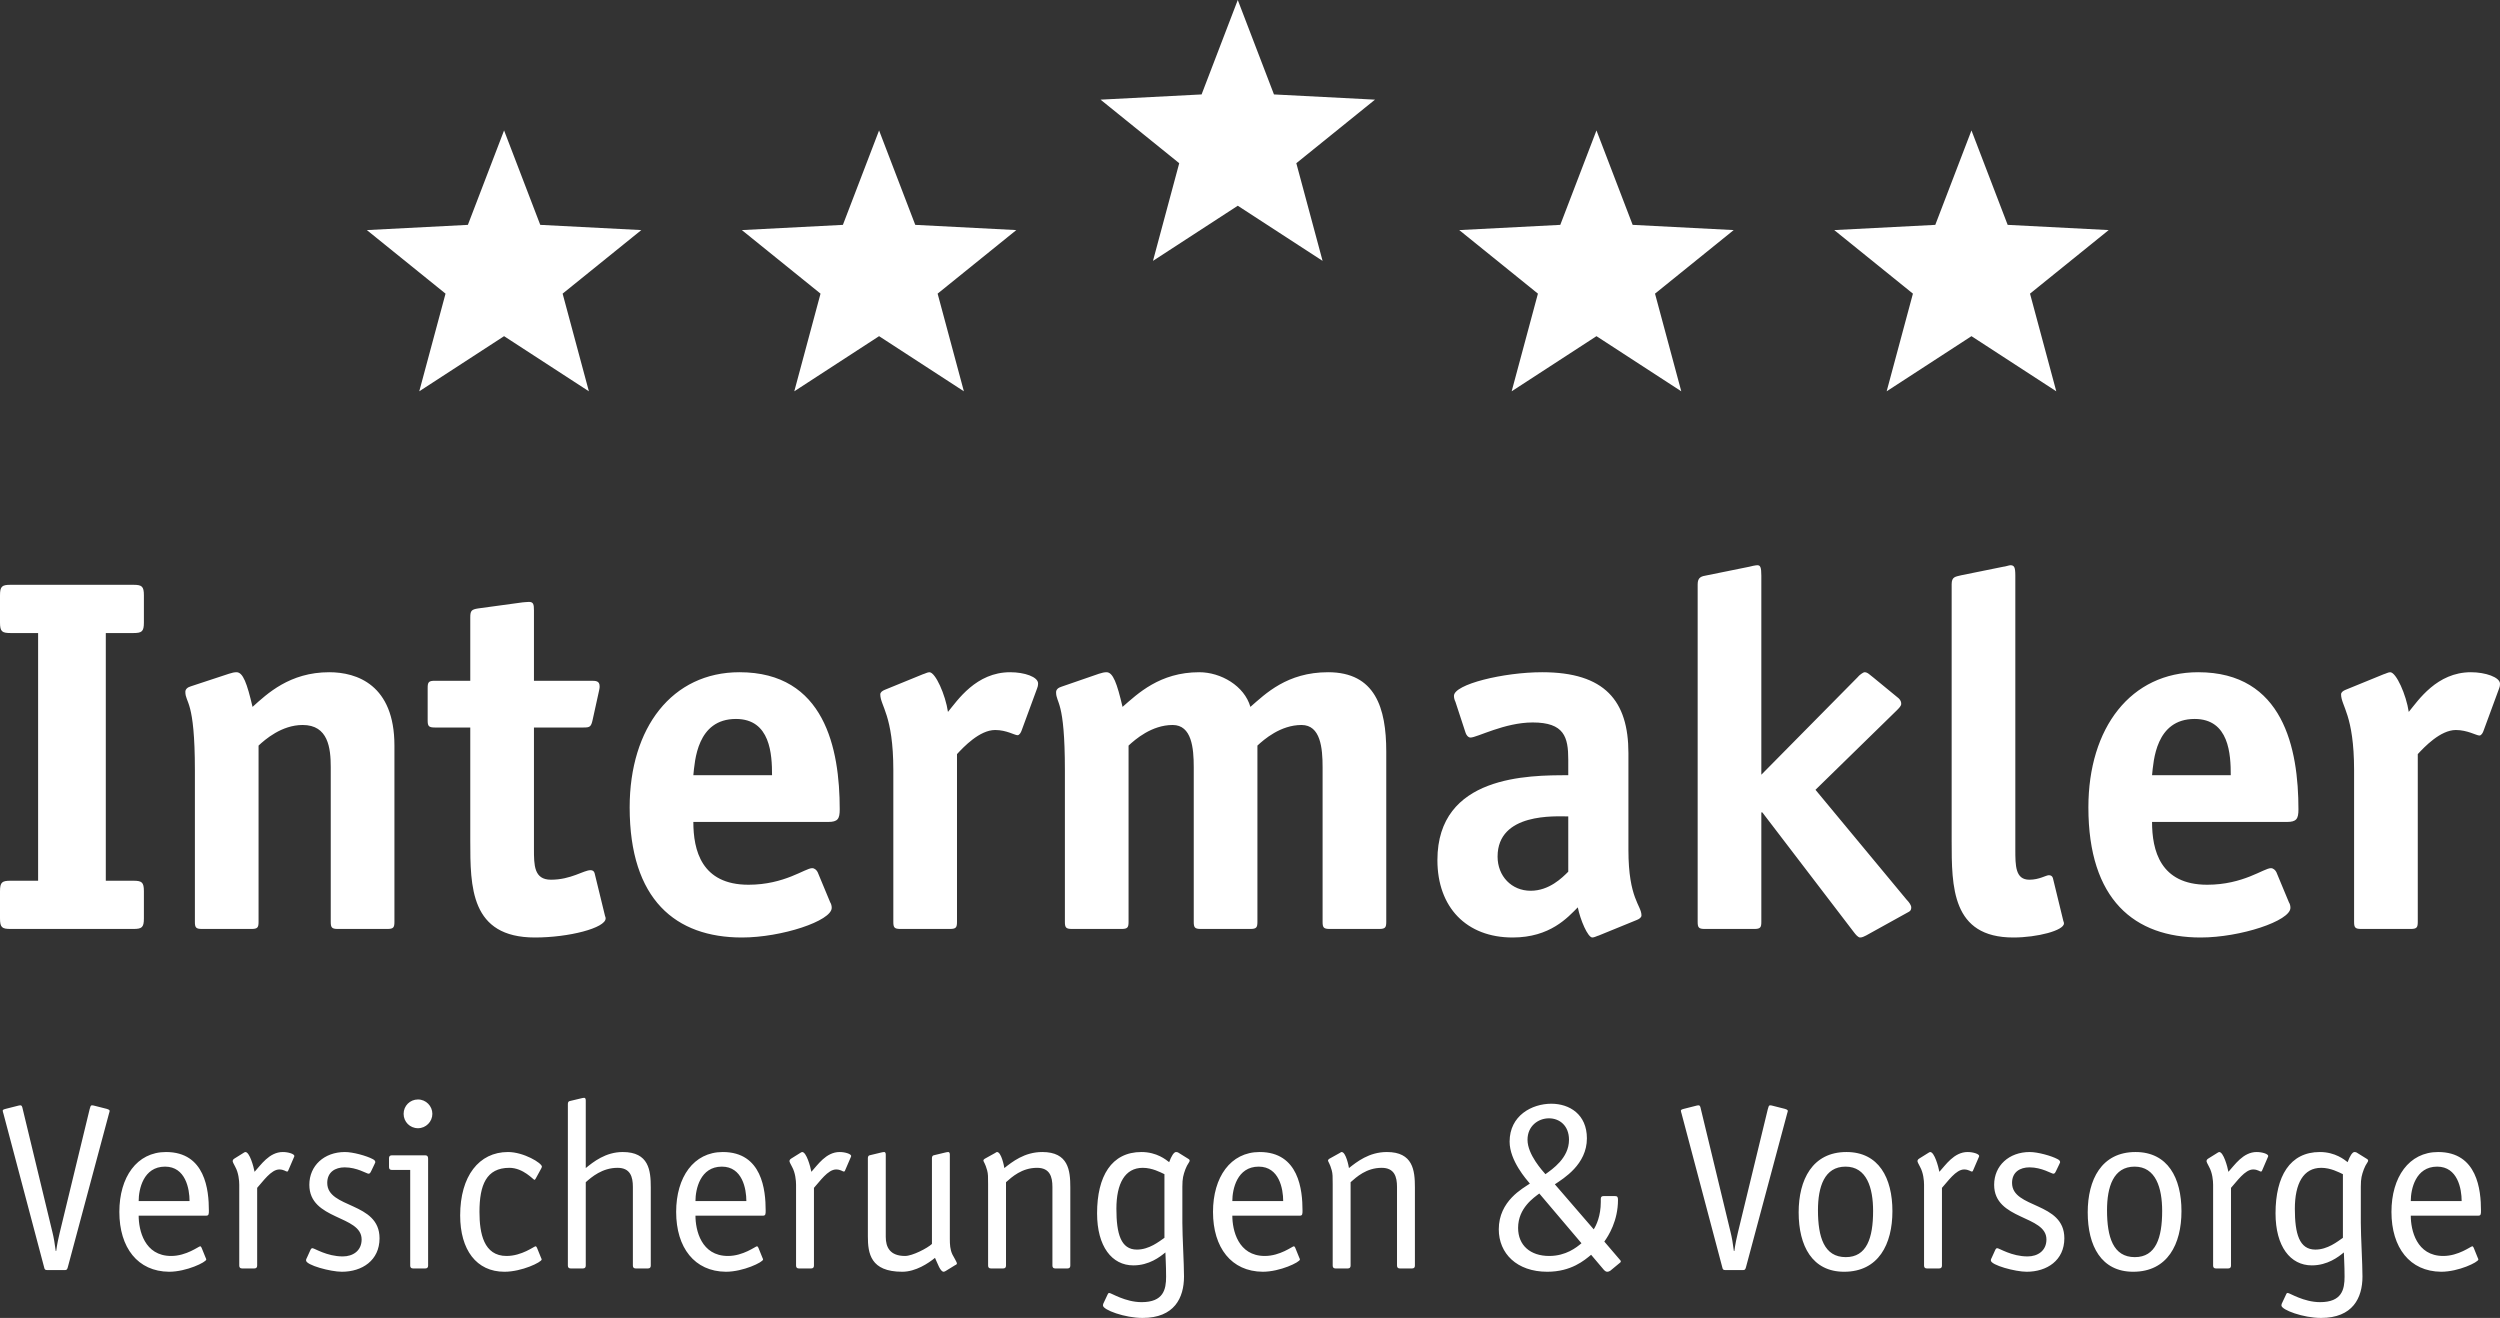
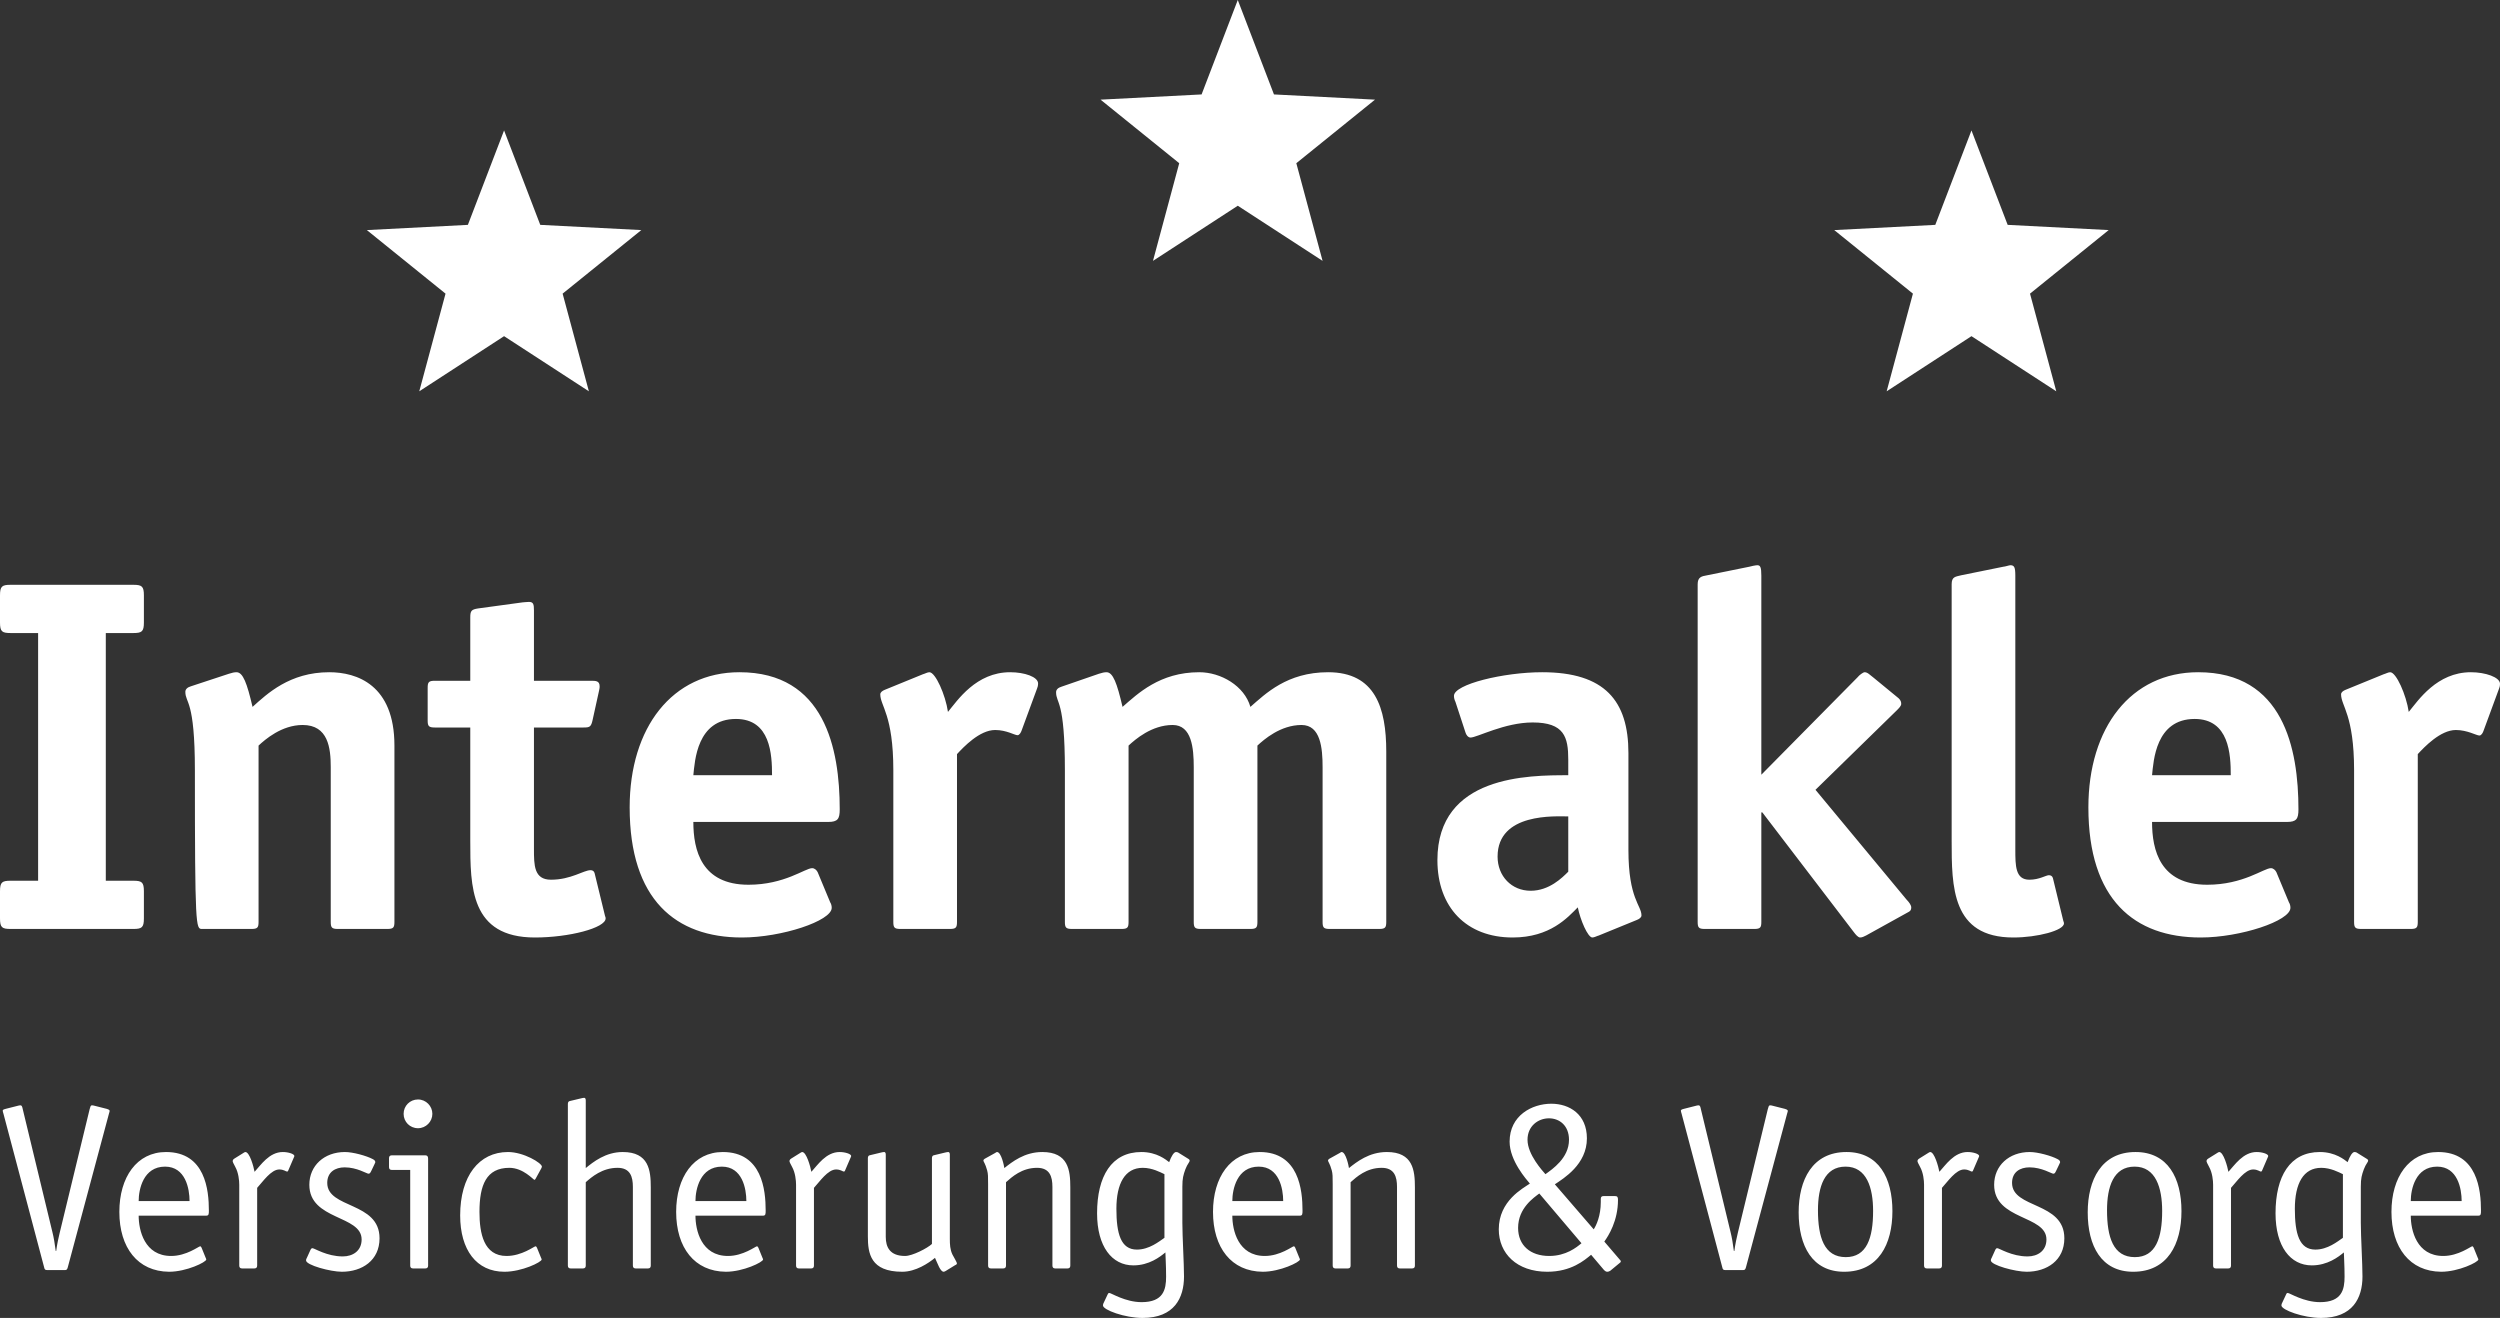
<svg xmlns="http://www.w3.org/2000/svg" width="184px" height="97px" viewBox="0 0 184 97" version="1.1">
  <rect x="0" y="0" width="184" height="97" fill="#333333" stroke="none" />
  <title>im-logo-negative</title>
  <desc>Created with Sketch.</desc>
  <g id="Page-1" stroke="none" stroke-width="1" fill="none" fill-rule="evenodd">
    <g id="01_HOME-A" transform="translate(-96, -3228)" fill="#FFFFFF">
      <g id="Group-9" transform="translate(0, 3048)">
        <g id="im-logo-negative" transform="translate(96, 180)">
-           <path d="M10.591,65.598 C10.591,64.933 10.443,64.822 9.816,64.822 L7.787,64.822 L7.787,46.592 L9.816,46.592 C10.443,46.592 10.591,46.481 10.591,45.815 L10.591,43.819 C10.591,43.153 10.443,43.042 9.816,43.042 L0.775,43.042 C0.148,43.042 0,43.153 0,43.819 L0,45.815 C0,46.481 0.148,46.592 0.775,46.592 L2.805,46.592 L2.805,64.822 L0.775,64.822 C0.148,64.822 0,64.933 0,65.598 L0,67.594 C0,68.26 0.148,68.371 0.775,68.371 L9.816,68.371 C10.443,68.371 10.591,68.26 10.591,67.594 L10.591,65.598 Z M29.03,54.875 C29.03,50.4 26.262,49.476 24.233,49.476 C21.317,49.476 19.657,51.066 18.587,52.027 C18.181,50.289 17.886,49.476 17.406,49.476 C17.259,49.476 17.073,49.512 16.853,49.587 L14.048,50.512 C13.79,50.586 13.642,50.733 13.642,50.918 C13.642,51.769 14.344,51.473 14.344,56.687 L14.344,67.854 C14.344,68.26 14.417,68.371 14.86,68.371 L18.513,68.371 C18.956,68.371 19.03,68.26 19.03,67.854 L19.03,54.875 C19.509,54.431 20.727,53.359 22.277,53.359 C24.159,53.359 24.343,55.059 24.343,56.465 L24.343,67.854 C24.343,68.26 24.417,68.371 24.86,68.371 L28.513,68.371 C28.956,68.371 29.03,68.26 29.03,67.854 L29.03,54.875 Z M43.763,64.267 C43.726,64.119 43.616,64.045 43.468,64.045 C42.952,64.045 42.029,64.747 40.553,64.747 C39.299,64.747 39.299,63.676 39.299,62.492 L39.299,53.544 L42.952,53.544 C43.395,53.544 43.505,53.507 43.616,52.989 L44.096,50.808 C44.133,50.659 44.133,50.586 44.133,50.512 C44.133,50.105 43.837,50.105 43.505,50.105 L39.299,50.105 L39.299,44.929 C39.299,44.484 39.262,44.3 38.93,44.3 C38.708,44.3 38.561,44.336 38.45,44.336 L35.203,44.779 C34.686,44.854 34.612,44.965 34.612,45.447 L34.612,50.105 L31.993,50.105 C31.549,50.105 31.476,50.216 31.476,50.623 L31.476,53.026 C31.476,53.433 31.549,53.544 31.993,53.544 L34.612,53.544 L34.612,61.863 C34.612,65.266 34.612,69 39.372,69 C41.882,69 44.575,68.298 44.575,67.594 C44.575,67.484 44.538,67.484 44.502,67.299 L43.763,64.267 Z M60.18,64.192 C60.107,64.045 59.959,63.897 59.774,63.897 C59.259,63.897 57.745,65.117 55.088,65.117 C51.62,65.117 51.03,62.566 51.03,60.495 L60.955,60.495 C61.657,60.495 61.804,60.274 61.804,59.571 C61.804,55.096 60.697,49.476 54.424,49.476 C49.48,49.476 46.343,53.544 46.343,59.423 C46.343,66.227 49.737,69 54.609,69 C57.524,69 61.214,67.78 61.214,66.818 C61.214,66.67 61.177,66.522 61.103,66.411 L60.18,64.192 Z M51.03,57.056 C51.14,56.021 51.287,52.915 54.166,52.915 C56.712,52.915 56.822,55.54 56.822,57.056 L51.03,57.056 Z M70.435,55.503 C70.914,54.986 72.095,53.729 73.24,53.729 C74.088,53.729 74.669,54.111 74.891,54.111 C75.037,54.111 75.148,53.889 75.186,53.778 L76.329,50.672 C76.366,50.599 76.403,50.451 76.403,50.303 C76.403,49.822 75.417,49.476 74.347,49.476 C71.837,49.476 70.472,51.547 69.77,52.397 C69.587,51.14 68.848,49.476 68.405,49.476 C68.258,49.476 68.073,49.587 67.926,49.624 L65.121,50.77 C64.937,50.844 64.789,50.955 64.789,51.103 C64.789,51.954 65.749,52.619 65.749,56.687 L65.749,67.854 C65.749,68.26 65.822,68.371 66.266,68.371 L69.918,68.371 C70.361,68.371 70.435,68.26 70.435,67.854 L70.435,55.503 Z M102.029,55.318 C102.029,52.101 101.218,49.476 97.748,49.476 C94.723,49.476 93.136,51.066 92.029,52.027 C91.586,50.475 89.853,49.476 88.266,49.476 C85.35,49.476 83.727,51.066 82.619,52.027 C82.213,50.289 81.918,49.476 81.439,49.476 C81.291,49.476 81.107,49.512 80.885,49.587 L78.133,50.538 C77.875,50.612 77.728,50.759 77.728,50.944 C77.728,51.795 78.376,51.473 78.376,56.687 L78.376,67.854 C78.376,68.26 78.45,68.371 78.893,68.371 L82.546,68.371 C82.988,68.371 83.062,68.26 83.062,67.854 L83.062,54.875 C83.542,54.431 84.76,53.359 86.309,53.359 C87.712,53.359 87.86,55.059 87.86,56.465 L87.86,67.854 C87.86,68.26 87.934,68.371 88.377,68.371 L92.029,68.371 C92.472,68.371 92.546,68.26 92.546,67.854 L92.546,54.875 C93.025,54.431 94.244,53.359 95.794,53.359 C97.196,53.359 97.343,55.059 97.343,56.465 L97.343,67.854 C97.343,68.26 97.416,68.371 97.86,68.371 L101.512,68.371 C101.955,68.371 102.029,68.26 102.029,67.854 L102.029,55.318 Z M120.48,67.705 C120.665,67.631 120.812,67.52 120.812,67.373 C120.812,66.634 119.852,66.153 119.852,62.566 L119.852,55.43 C119.852,51.583 118.118,49.476 113.506,49.476 C110.665,49.476 107.011,50.363 107.011,51.214 C107.011,51.362 107.048,51.509 107.121,51.658 L107.86,53.913 C107.897,54.061 108.044,54.284 108.229,54.284 C108.707,54.284 110.737,53.173 112.803,53.173 C115.13,53.173 115.424,54.246 115.424,55.91 L115.424,57.056 C112.509,57.056 105.793,57.056 105.793,63.305 C105.793,66.781 107.933,69 111.329,69 C114.096,69 115.388,67.52 116.126,66.781 C116.309,67.705 116.864,69 117.196,69 C117.344,69 117.528,68.889 117.676,68.851 L120.48,67.705 Z M115.424,64.156 C114.981,64.599 114.022,65.56 112.657,65.56 C111.255,65.56 110.222,64.489 110.222,63.046 C110.222,59.793 114.501,60.088 115.424,60.088 L115.424,64.156 Z M133.619,58.129 L139.598,52.287 C139.782,52.101 139.929,51.954 139.929,51.806 C139.929,51.658 139.892,51.547 139.746,51.399 L137.901,49.883 C137.606,49.661 137.458,49.476 137.235,49.476 C137.125,49.476 136.83,49.698 136.719,49.846 L129.634,57.019 L129.634,42.377 C129.634,41.748 129.561,41.6 129.339,41.6 C129.229,41.6 128.86,41.675 128.749,41.711 L125.649,42.34 C125.207,42.413 124.948,42.488 124.948,43.006 L124.948,67.854 C124.948,68.26 125.022,68.371 125.464,68.371 L129.118,68.371 C129.561,68.371 129.634,68.26 129.634,67.854 L129.634,59.793 L129.708,59.793 L136.461,68.63 C136.572,68.777 136.756,69 136.904,69 C137.052,69 137.2,68.926 137.346,68.851 L140.483,67.113 C140.631,67.04 140.668,66.929 140.668,66.781 C140.668,66.634 140.52,66.411 140.336,66.227 L133.619,58.129 Z M151.096,64.636 C151.059,64.489 150.949,64.415 150.801,64.415 C150.579,64.415 150.099,64.747 149.362,64.747 C148.328,64.747 148.328,63.712 148.328,62.529 L148.328,42.377 C148.328,41.748 148.254,41.6 147.959,41.6 C147.885,41.6 147.553,41.711 147.443,41.711 L144.343,42.34 C143.9,42.45 143.642,42.45 143.642,43.006 L143.642,61.863 C143.642,65.266 143.642,69 148.18,69 C149.952,69 151.907,68.482 151.907,67.964 C151.907,67.854 151.87,67.854 151.834,67.669 L151.096,64.636 Z M167.542,64.192 C167.468,64.045 167.32,63.897 167.137,63.897 C166.619,63.897 165.107,65.117 162.45,65.117 C158.98,65.117 158.391,62.566 158.391,60.495 L168.317,60.495 C169.018,60.495 169.166,60.274 169.166,59.571 C169.166,55.096 168.059,49.476 161.786,49.476 C156.84,49.476 153.705,53.544 153.705,59.423 C153.705,66.227 157.099,69 161.97,69 C164.884,69 168.575,67.78 168.575,66.818 C168.575,66.67 168.539,66.522 168.465,66.411 L167.542,64.192 Z M158.391,57.056 C158.501,56.021 158.648,52.915 161.527,52.915 C164.073,52.915 164.184,55.54 164.184,57.056 L158.391,57.056 Z M177.948,55.503 C178.428,54.986 179.609,53.729 180.752,53.729 C181.601,53.729 182.265,54.135 182.486,54.135 C182.634,54.135 182.746,53.913 182.782,53.802 L183.925,50.696 C183.963,50.623 184,50.475 184,50.326 C184,49.846 182.929,49.476 181.859,49.476 C179.35,49.476 177.984,51.547 177.284,52.397 C177.1,51.14 176.361,49.476 175.918,49.476 C175.771,49.476 175.586,49.587 175.439,49.624 L172.635,50.77 C172.449,50.844 172.303,50.955 172.303,51.103 C172.303,51.954 173.261,52.619 173.261,56.687 L173.261,67.854 C173.261,68.26 173.336,68.371 173.778,68.371 L177.431,68.371 C177.874,68.371 177.948,68.26 177.948,67.854 L177.948,55.503 L177.948,55.503 Z" id="Fill-1" />
+           <path d="M10.591,65.598 C10.591,64.933 10.443,64.822 9.816,64.822 L7.787,64.822 L7.787,46.592 L9.816,46.592 C10.443,46.592 10.591,46.481 10.591,45.815 L10.591,43.819 C10.591,43.153 10.443,43.042 9.816,43.042 L0.775,43.042 C0.148,43.042 0,43.153 0,43.819 L0,45.815 C0,46.481 0.148,46.592 0.775,46.592 L2.805,46.592 L2.805,64.822 L0.775,64.822 C0.148,64.822 0,64.933 0,65.598 L0,67.594 C0,68.26 0.148,68.371 0.775,68.371 L9.816,68.371 C10.443,68.371 10.591,68.26 10.591,67.594 L10.591,65.598 Z M29.03,54.875 C29.03,50.4 26.262,49.476 24.233,49.476 C21.317,49.476 19.657,51.066 18.587,52.027 C18.181,50.289 17.886,49.476 17.406,49.476 C17.259,49.476 17.073,49.512 16.853,49.587 L14.048,50.512 C13.79,50.586 13.642,50.733 13.642,50.918 C13.642,51.769 14.344,51.473 14.344,56.687 C14.344,68.26 14.417,68.371 14.86,68.371 L18.513,68.371 C18.956,68.371 19.03,68.26 19.03,67.854 L19.03,54.875 C19.509,54.431 20.727,53.359 22.277,53.359 C24.159,53.359 24.343,55.059 24.343,56.465 L24.343,67.854 C24.343,68.26 24.417,68.371 24.86,68.371 L28.513,68.371 C28.956,68.371 29.03,68.26 29.03,67.854 L29.03,54.875 Z M43.763,64.267 C43.726,64.119 43.616,64.045 43.468,64.045 C42.952,64.045 42.029,64.747 40.553,64.747 C39.299,64.747 39.299,63.676 39.299,62.492 L39.299,53.544 L42.952,53.544 C43.395,53.544 43.505,53.507 43.616,52.989 L44.096,50.808 C44.133,50.659 44.133,50.586 44.133,50.512 C44.133,50.105 43.837,50.105 43.505,50.105 L39.299,50.105 L39.299,44.929 C39.299,44.484 39.262,44.3 38.93,44.3 C38.708,44.3 38.561,44.336 38.45,44.336 L35.203,44.779 C34.686,44.854 34.612,44.965 34.612,45.447 L34.612,50.105 L31.993,50.105 C31.549,50.105 31.476,50.216 31.476,50.623 L31.476,53.026 C31.476,53.433 31.549,53.544 31.993,53.544 L34.612,53.544 L34.612,61.863 C34.612,65.266 34.612,69 39.372,69 C41.882,69 44.575,68.298 44.575,67.594 C44.575,67.484 44.538,67.484 44.502,67.299 L43.763,64.267 Z M60.18,64.192 C60.107,64.045 59.959,63.897 59.774,63.897 C59.259,63.897 57.745,65.117 55.088,65.117 C51.62,65.117 51.03,62.566 51.03,60.495 L60.955,60.495 C61.657,60.495 61.804,60.274 61.804,59.571 C61.804,55.096 60.697,49.476 54.424,49.476 C49.48,49.476 46.343,53.544 46.343,59.423 C46.343,66.227 49.737,69 54.609,69 C57.524,69 61.214,67.78 61.214,66.818 C61.214,66.67 61.177,66.522 61.103,66.411 L60.18,64.192 Z M51.03,57.056 C51.14,56.021 51.287,52.915 54.166,52.915 C56.712,52.915 56.822,55.54 56.822,57.056 L51.03,57.056 Z M70.435,55.503 C70.914,54.986 72.095,53.729 73.24,53.729 C74.088,53.729 74.669,54.111 74.891,54.111 C75.037,54.111 75.148,53.889 75.186,53.778 L76.329,50.672 C76.366,50.599 76.403,50.451 76.403,50.303 C76.403,49.822 75.417,49.476 74.347,49.476 C71.837,49.476 70.472,51.547 69.77,52.397 C69.587,51.14 68.848,49.476 68.405,49.476 C68.258,49.476 68.073,49.587 67.926,49.624 L65.121,50.77 C64.937,50.844 64.789,50.955 64.789,51.103 C64.789,51.954 65.749,52.619 65.749,56.687 L65.749,67.854 C65.749,68.26 65.822,68.371 66.266,68.371 L69.918,68.371 C70.361,68.371 70.435,68.26 70.435,67.854 L70.435,55.503 Z M102.029,55.318 C102.029,52.101 101.218,49.476 97.748,49.476 C94.723,49.476 93.136,51.066 92.029,52.027 C91.586,50.475 89.853,49.476 88.266,49.476 C85.35,49.476 83.727,51.066 82.619,52.027 C82.213,50.289 81.918,49.476 81.439,49.476 C81.291,49.476 81.107,49.512 80.885,49.587 L78.133,50.538 C77.875,50.612 77.728,50.759 77.728,50.944 C77.728,51.795 78.376,51.473 78.376,56.687 L78.376,67.854 C78.376,68.26 78.45,68.371 78.893,68.371 L82.546,68.371 C82.988,68.371 83.062,68.26 83.062,67.854 L83.062,54.875 C83.542,54.431 84.76,53.359 86.309,53.359 C87.712,53.359 87.86,55.059 87.86,56.465 L87.86,67.854 C87.86,68.26 87.934,68.371 88.377,68.371 L92.029,68.371 C92.472,68.371 92.546,68.26 92.546,67.854 L92.546,54.875 C93.025,54.431 94.244,53.359 95.794,53.359 C97.196,53.359 97.343,55.059 97.343,56.465 L97.343,67.854 C97.343,68.26 97.416,68.371 97.86,68.371 L101.512,68.371 C101.955,68.371 102.029,68.26 102.029,67.854 L102.029,55.318 Z M120.48,67.705 C120.665,67.631 120.812,67.52 120.812,67.373 C120.812,66.634 119.852,66.153 119.852,62.566 L119.852,55.43 C119.852,51.583 118.118,49.476 113.506,49.476 C110.665,49.476 107.011,50.363 107.011,51.214 C107.011,51.362 107.048,51.509 107.121,51.658 L107.86,53.913 C107.897,54.061 108.044,54.284 108.229,54.284 C108.707,54.284 110.737,53.173 112.803,53.173 C115.13,53.173 115.424,54.246 115.424,55.91 L115.424,57.056 C112.509,57.056 105.793,57.056 105.793,63.305 C105.793,66.781 107.933,69 111.329,69 C114.096,69 115.388,67.52 116.126,66.781 C116.309,67.705 116.864,69 117.196,69 C117.344,69 117.528,68.889 117.676,68.851 L120.48,67.705 Z M115.424,64.156 C114.981,64.599 114.022,65.56 112.657,65.56 C111.255,65.56 110.222,64.489 110.222,63.046 C110.222,59.793 114.501,60.088 115.424,60.088 L115.424,64.156 Z M133.619,58.129 L139.598,52.287 C139.782,52.101 139.929,51.954 139.929,51.806 C139.929,51.658 139.892,51.547 139.746,51.399 L137.901,49.883 C137.606,49.661 137.458,49.476 137.235,49.476 C137.125,49.476 136.83,49.698 136.719,49.846 L129.634,57.019 L129.634,42.377 C129.634,41.748 129.561,41.6 129.339,41.6 C129.229,41.6 128.86,41.675 128.749,41.711 L125.649,42.34 C125.207,42.413 124.948,42.488 124.948,43.006 L124.948,67.854 C124.948,68.26 125.022,68.371 125.464,68.371 L129.118,68.371 C129.561,68.371 129.634,68.26 129.634,67.854 L129.634,59.793 L129.708,59.793 L136.461,68.63 C136.572,68.777 136.756,69 136.904,69 C137.052,69 137.2,68.926 137.346,68.851 L140.483,67.113 C140.631,67.04 140.668,66.929 140.668,66.781 C140.668,66.634 140.52,66.411 140.336,66.227 L133.619,58.129 Z M151.096,64.636 C151.059,64.489 150.949,64.415 150.801,64.415 C150.579,64.415 150.099,64.747 149.362,64.747 C148.328,64.747 148.328,63.712 148.328,62.529 L148.328,42.377 C148.328,41.748 148.254,41.6 147.959,41.6 C147.885,41.6 147.553,41.711 147.443,41.711 L144.343,42.34 C143.9,42.45 143.642,42.45 143.642,43.006 L143.642,61.863 C143.642,65.266 143.642,69 148.18,69 C149.952,69 151.907,68.482 151.907,67.964 C151.907,67.854 151.87,67.854 151.834,67.669 L151.096,64.636 Z M167.542,64.192 C167.468,64.045 167.32,63.897 167.137,63.897 C166.619,63.897 165.107,65.117 162.45,65.117 C158.98,65.117 158.391,62.566 158.391,60.495 L168.317,60.495 C169.018,60.495 169.166,60.274 169.166,59.571 C169.166,55.096 168.059,49.476 161.786,49.476 C156.84,49.476 153.705,53.544 153.705,59.423 C153.705,66.227 157.099,69 161.97,69 C164.884,69 168.575,67.78 168.575,66.818 C168.575,66.67 168.539,66.522 168.465,66.411 L167.542,64.192 Z M158.391,57.056 C158.501,56.021 158.648,52.915 161.527,52.915 C164.073,52.915 164.184,55.54 164.184,57.056 L158.391,57.056 Z M177.948,55.503 C178.428,54.986 179.609,53.729 180.752,53.729 C181.601,53.729 182.265,54.135 182.486,54.135 C182.634,54.135 182.746,53.913 182.782,53.802 L183.925,50.696 C183.963,50.623 184,50.475 184,50.326 C184,49.846 182.929,49.476 181.859,49.476 C179.35,49.476 177.984,51.547 177.284,52.397 C177.1,51.14 176.361,49.476 175.918,49.476 C175.771,49.476 175.586,49.587 175.439,49.624 L172.635,50.77 C172.449,50.844 172.303,50.955 172.303,51.103 C172.303,51.954 173.261,52.619 173.261,56.687 L173.261,67.854 C173.261,68.26 173.336,68.371 173.778,68.371 L177.431,68.371 C177.874,68.371 177.948,68.26 177.948,67.854 L177.948,55.503 L177.948,55.503 Z" id="Fill-1" />
          <path d="M8.02,81.962 C8.037,81.893 8.071,81.806 8.071,81.771 C8.071,81.667 7.916,81.633 7.864,81.614 L6.91,81.372 C6.858,81.354 6.806,81.354 6.754,81.354 C6.667,81.354 6.65,81.46 6.598,81.633 L4.397,90.721 C4.327,90.981 4.188,91.64 4.136,92.073 L4.102,92.073 C4.05,91.623 3.945,91.016 3.858,90.686 L1.674,81.633 C1.639,81.46 1.604,81.354 1.517,81.354 C1.466,81.354 1.414,81.354 1.362,81.372 L0.408,81.614 C0.356,81.633 0.2,81.649 0.2,81.754 C0.2,81.806 0.235,81.893 0.252,81.962 L3.252,93.288 C3.286,93.444 3.32,93.479 3.512,93.479 L4.726,93.479 C4.899,93.479 4.933,93.461 4.985,93.288 L8.02,81.962 Z M10.206,88.397 C10.206,87.53 10.552,85.864 12.148,85.864 C13.656,85.864 13.951,87.495 13.951,88.397 L10.206,88.397 Z M14.836,91.831 C14.801,91.779 14.784,91.727 14.732,91.727 C14.627,91.727 13.726,92.439 12.598,92.439 C10.622,92.439 10.206,90.53 10.206,89.473 L15.182,89.473 C15.373,89.473 15.373,89.334 15.373,89.091 C15.373,87.599 15.113,84.789 12.217,84.789 C10.067,84.789 8.784,86.645 8.784,89.196 C8.784,91.831 10.137,93.582 12.443,93.601 C13.726,93.601 15.182,92.89 15.182,92.698 C15.182,92.647 15.148,92.612 15.131,92.559 L14.836,91.831 Z M18.927,87.426 C19.344,86.974 19.95,86.072 20.557,86.072 C20.886,86.072 21.043,86.229 21.129,86.229 C21.198,86.229 21.216,86.142 21.234,86.107 L21.614,85.222 C21.632,85.17 21.667,85.119 21.667,85.084 C21.667,84.928 21.216,84.789 20.817,84.789 C19.811,84.789 19.187,85.76 18.736,86.246 C18.667,85.864 18.372,84.789 18.06,84.789 C18.025,84.789 17.957,84.823 17.887,84.875 L17.245,85.275 C17.211,85.292 17.141,85.344 17.124,85.448 C17.124,85.5 17.176,85.64 17.315,85.881 C17.557,86.316 17.609,86.888 17.609,87.2 L17.609,93.149 C17.609,93.288 17.679,93.358 17.817,93.358 L18.719,93.358 C18.858,93.358 18.927,93.288 18.927,93.149 L18.927,87.426 Z M27.552,85.708 C27.57,85.64 27.622,85.586 27.622,85.535 C27.622,85.448 27.57,85.379 27.432,85.309 C26.981,85.067 25.975,84.789 25.386,84.789 C23.86,84.789 22.767,85.795 22.767,87.2 C22.767,89.82 26.616,89.42 26.616,91.224 C26.616,92.057 25.975,92.473 25.229,92.473 C24.051,92.473 23.148,91.866 22.993,91.866 C22.941,91.866 22.889,91.901 22.837,92.022 L22.594,92.559 C22.56,92.629 22.525,92.681 22.525,92.768 C22.525,93.115 24.328,93.601 25.16,93.601 C26.651,93.601 27.934,92.768 27.934,91.137 C27.934,88.432 24.085,88.969 24.085,87.061 C24.085,86.263 24.675,85.917 25.368,85.917 C26.269,85.917 26.998,86.385 27.119,86.385 C27.223,86.385 27.257,86.316 27.328,86.176 L27.552,85.708 Z M31.509,85.292 C31.509,85.136 31.475,85.032 31.284,85.032 L28.839,85.032 C28.701,85.032 28.631,85.102 28.631,85.239 L28.631,85.899 C28.631,86.038 28.701,86.107 28.839,86.107 L30.191,86.107 L30.191,93.149 C30.191,93.288 30.261,93.358 30.4,93.358 L31.301,93.358 C31.441,93.358 31.509,93.288 31.509,93.149 L31.509,85.292 Z M31.822,81.979 C31.822,81.406 31.353,80.921 30.764,80.921 C30.174,80.921 29.706,81.389 29.706,81.979 C29.706,82.569 30.174,83.037 30.764,83.037 C31.353,83.037 31.822,82.552 31.822,81.979 L31.822,81.979 Z M39.52,91.831 C39.485,91.779 39.468,91.727 39.416,91.727 C39.312,91.727 38.41,92.439 37.282,92.439 C35.602,92.439 35.289,90.773 35.289,89.196 C35.289,87.217 35.792,85.952 37.491,85.952 C38.514,85.952 39.259,86.836 39.329,86.836 C39.38,86.836 39.399,86.784 39.434,86.732 L39.832,86.004 C39.849,85.952 39.884,85.917 39.884,85.864 C39.884,85.605 38.549,84.789 37.387,84.789 C35.255,84.789 33.868,86.558 33.868,89.456 C33.868,91.988 35.064,93.601 37.127,93.601 C38.41,93.601 39.867,92.89 39.867,92.698 C39.867,92.647 39.832,92.612 39.815,92.559 L39.52,91.831 Z M41.795,93.149 C41.795,93.288 41.864,93.358 42.002,93.358 L42.904,93.358 C43.043,93.358 43.112,93.288 43.112,93.149 L43.112,87.01 C43.546,86.627 44.325,85.952 45.452,85.952 C46.389,85.952 46.58,86.61 46.58,87.356 L46.58,93.149 C46.58,93.288 46.649,93.358 46.788,93.358 L47.69,93.358 C47.828,93.358 47.897,93.288 47.897,93.149 L47.897,87.392 C47.897,86.142 47.759,84.789 45.834,84.789 C44.569,84.789 43.667,85.518 43.112,85.969 L43.112,81.025 C43.112,80.939 43.112,80.8 42.99,80.8 C42.869,80.817 42.922,80.8 42.783,80.835 L41.916,81.042 C41.846,81.06 41.795,81.129 41.795,81.251 L41.795,93.149 Z M51.186,88.397 C51.186,87.53 51.533,85.864 53.129,85.864 C54.637,85.864 54.932,87.495 54.932,88.397 L51.186,88.397 Z M55.816,91.831 C55.78,91.779 55.763,91.727 55.712,91.727 C55.608,91.727 54.706,92.439 53.579,92.439 C51.602,92.439 51.186,90.53 51.186,89.473 L56.163,89.473 C56.353,89.473 56.353,89.334 56.353,89.091 C56.353,87.599 56.093,84.789 53.198,84.789 C51.048,84.789 49.765,86.645 49.765,89.196 C49.765,91.831 51.118,93.582 53.424,93.601 C54.706,93.601 56.163,92.89 56.163,92.698 C56.163,92.647 56.128,92.612 56.111,92.559 L55.816,91.831 Z M59.907,87.426 C60.324,86.974 60.93,86.072 61.538,86.072 C61.867,86.072 62.023,86.229 62.11,86.229 C62.179,86.229 62.197,86.142 62.214,86.107 L62.595,85.222 C62.613,85.17 62.647,85.119 62.647,85.084 C62.647,84.928 62.197,84.789 61.798,84.789 C60.792,84.789 60.167,85.76 59.717,86.246 C59.648,85.864 59.353,84.789 59.041,84.789 C59.006,84.789 58.937,84.823 58.867,84.875 L58.226,85.275 C58.191,85.292 58.122,85.344 58.104,85.448 C58.104,85.5 58.156,85.64 58.296,85.881 C58.538,86.316 58.59,86.888 58.59,87.2 L58.59,93.149 C58.59,93.288 58.66,93.358 58.798,93.358 L59.7,93.358 C59.838,93.358 59.907,93.288 59.907,93.149 L59.907,87.426 Z M68.591,91.554 C68.261,91.866 67.151,92.439 66.614,92.439 C65.487,92.439 65.192,91.779 65.192,91.034 L65.192,85.015 C65.192,84.928 65.192,84.789 65.071,84.789 C64.949,84.807 65.001,84.789 64.863,84.823 L63.996,85.032 C63.927,85.049 63.875,85.119 63.875,85.239 L63.875,90.999 C63.875,92.248 64.066,93.601 66.405,93.601 C67.394,93.601 68.331,92.976 68.815,92.578 C69.007,92.976 69.197,93.601 69.457,93.601 C69.492,93.601 69.527,93.582 69.596,93.548 L70.272,93.132 C70.342,93.098 70.429,93.063 70.429,92.993 C70.429,92.89 70.203,92.543 70.099,92.334 C69.925,91.97 69.908,91.589 69.908,91.189 L69.908,85.015 C69.908,84.928 69.908,84.789 69.787,84.789 C69.666,84.807 69.718,84.789 69.578,84.823 L68.712,85.032 C68.643,85.049 68.591,85.119 68.591,85.239 L68.591,91.554 Z M78.775,87.392 C78.775,86.142 78.636,84.789 76.712,84.789 C75.394,84.789 74.492,85.518 73.92,85.969 C73.904,85.83 73.695,84.789 73.383,84.789 C73.331,84.789 73.279,84.841 73.245,84.858 L72.464,85.292 C72.395,85.344 72.377,85.379 72.377,85.413 C72.377,85.5 72.516,85.622 72.655,86.142 C72.724,86.402 72.724,86.592 72.724,87.165 L72.724,93.149 C72.724,93.288 72.794,93.358 72.932,93.358 L73.834,93.358 C73.973,93.358 74.042,93.288 74.042,93.149 L74.042,87.01 C74.475,86.627 75.203,85.952 76.33,85.952 C77.267,85.952 77.458,86.61 77.458,87.356 L77.458,93.149 C77.458,93.288 77.527,93.358 77.666,93.358 L78.567,93.358 C78.706,93.358 78.775,93.288 78.775,93.149 L78.775,87.392 Z M87.022,87.339 C87.022,86.714 87.091,86.489 87.246,86.055 C87.403,85.64 87.558,85.552 87.558,85.413 C87.558,85.379 87.558,85.362 87.49,85.309 L86.709,84.823 C86.675,84.807 86.623,84.789 86.553,84.789 C86.397,84.789 86.206,85.102 86.05,85.535 C85.825,85.362 85.149,84.789 84.005,84.789 C81.803,84.789 80.745,86.576 80.745,89.299 C80.745,91.744 81.837,93.132 83.415,93.132 C84.577,93.132 85.374,92.508 85.773,92.178 C85.773,92.387 85.825,93.098 85.825,93.965 C85.825,94.902 85.635,95.838 84.021,95.838 C82.825,95.838 81.785,95.162 81.646,95.162 C81.577,95.162 81.543,95.213 81.525,95.265 L81.247,95.855 C81.196,95.959 81.178,95.994 81.178,96.081 C81.178,96.411 82.79,97 84.091,97 C86.432,97 87.143,95.526 87.143,93.948 C87.143,93.01 87.022,90.981 87.022,90.01 L87.022,87.339 Z M85.703,91.103 C85.305,91.38 84.577,91.97 83.675,91.97 C82.496,91.97 82.167,90.808 82.167,88.969 C82.167,87.113 82.79,85.952 84.108,85.952 C84.801,85.952 85.409,86.28 85.703,86.42 L85.703,91.103 Z M90.699,88.397 C90.699,87.53 91.045,85.864 92.64,85.864 C94.148,85.864 94.443,87.495 94.443,88.397 L90.699,88.397 Z M95.328,91.831 C95.294,91.779 95.276,91.727 95.224,91.727 C95.12,91.727 94.219,92.439 93.091,92.439 C91.115,92.439 90.699,90.53 90.699,89.473 L95.675,89.473 C95.865,89.473 95.865,89.334 95.865,89.091 C95.865,87.599 95.605,84.789 92.71,84.789 C90.561,84.789 89.277,86.645 89.277,89.196 C89.277,91.831 90.629,93.582 92.935,93.601 C94.219,93.601 95.675,92.89 95.675,92.698 C95.675,92.647 95.64,92.612 95.623,92.559 L95.328,91.831 Z M104.137,87.392 C104.137,86.142 104,84.789 102.074,84.789 C100.757,84.789 99.856,85.518 99.283,85.969 C99.266,85.83 99.058,84.789 98.745,84.789 C98.694,84.789 98.642,84.841 98.607,84.858 L97.826,85.292 C97.758,85.344 97.74,85.379 97.74,85.413 C97.74,85.5 97.878,85.622 98.018,86.142 C98.086,86.402 98.086,86.592 98.086,87.165 L98.086,93.149 C98.086,93.288 98.155,93.358 98.295,93.358 L99.196,93.358 C99.335,93.358 99.404,93.288 99.404,93.149 L99.404,87.01 C99.838,86.627 100.566,85.952 101.692,85.952 C102.629,85.952 102.82,86.61 102.82,87.356 L102.82,93.149 C102.82,93.288 102.889,93.358 103.028,93.358 L103.93,93.358 C104.068,93.358 104.137,93.288 104.137,93.149 L104.137,87.392 Z M118.078,91.38 C118.389,90.947 119.084,89.854 119.084,88.31 C119.084,88.12 119.048,88.032 118.876,88.032 L118.026,88.032 C117.887,88.032 117.818,88.085 117.818,88.24 L117.818,88.466 C117.818,89.49 117.488,90.184 117.298,90.479 L114.437,87.165 C115.078,86.732 116.796,85.708 116.796,83.783 C116.796,82.013 115.512,81.234 114.177,81.234 C112.754,81.234 111.107,82.1 111.107,84.026 C111.107,85.431 112.356,86.819 112.598,87.113 C112.095,87.461 110.31,88.38 110.31,90.479 C110.31,92.248 111.629,93.601 113.881,93.601 C115.65,93.601 116.62,92.751 117.106,92.352 L118.06,93.479 C118.112,93.531 118.199,93.601 118.285,93.601 C118.372,93.601 118.459,93.566 118.512,93.531 L119.205,92.958 C119.257,92.924 119.291,92.89 119.291,92.837 C119.291,92.785 119.239,92.733 119.205,92.698 L118.078,91.38 Z M112.425,83.888 C112.425,82.864 113.223,82.308 114.003,82.308 C114.783,82.308 115.478,82.847 115.478,83.888 C115.478,85.239 114.246,86.055 113.744,86.42 C113.535,86.176 112.425,84.98 112.425,83.888 L112.425,83.888 Z M116.396,91.502 C116.031,91.813 115.252,92.439 114.021,92.439 C112.634,92.439 111.732,91.658 111.732,90.375 C111.732,88.9 112.91,88.137 113.292,87.841 L116.396,91.502 Z M131.532,81.962 C131.549,81.893 131.584,81.806 131.584,81.771 C131.584,81.667 131.427,81.633 131.376,81.614 L130.422,81.372 C130.37,81.354 130.318,81.354 130.266,81.354 C130.18,81.354 130.163,81.46 130.111,81.633 L127.908,90.721 C127.839,90.981 127.701,91.64 127.649,92.073 L127.613,92.073 C127.562,91.623 127.457,91.016 127.37,90.686 L125.185,81.633 C125.151,81.46 125.116,81.354 125.03,81.354 C124.978,81.354 124.926,81.354 124.874,81.372 L123.92,81.614 C123.869,81.633 123.712,81.649 123.712,81.754 C123.712,81.806 123.747,81.893 123.764,81.962 L126.764,93.288 C126.799,93.444 126.833,93.479 127.023,93.479 L128.238,93.479 C128.411,93.479 128.445,93.461 128.498,93.288 L131.532,81.962 Z M139.282,89.143 C139.282,86.697 138.276,84.789 135.901,84.789 C133.387,84.789 132.381,86.836 132.381,89.23 C132.381,91.709 133.387,93.601 135.728,93.601 C138.26,93.601 139.282,91.571 139.282,89.143 L139.282,89.143 Z M135.849,92.525 C134.254,92.525 133.802,91.05 133.802,89.074 C133.802,87.356 134.272,85.864 135.832,85.864 C137.392,85.864 137.86,87.426 137.86,89.125 C137.86,91.119 137.392,92.525 135.849,92.525 L135.849,92.525 Z M142.928,87.426 C143.345,86.974 143.951,86.072 144.559,86.072 C144.888,86.072 145.043,86.229 145.13,86.229 C145.2,86.229 145.217,86.142 145.235,86.107 L145.616,85.222 C145.633,85.17 145.668,85.119 145.668,85.084 C145.668,84.928 145.217,84.789 144.819,84.789 C143.813,84.789 143.188,85.76 142.738,86.246 C142.668,85.864 142.374,84.789 142.062,84.789 C142.027,84.789 141.958,84.823 141.889,84.875 L141.247,85.275 C141.212,85.292 141.142,85.344 141.125,85.448 C141.125,85.5 141.177,85.64 141.316,85.881 C141.559,86.316 141.61,86.888 141.61,87.2 L141.61,93.149 C141.61,93.288 141.681,93.358 141.819,93.358 L142.721,93.358 C142.859,93.358 142.928,93.288 142.928,93.149 L142.928,87.426 Z M151.554,85.708 C151.572,85.64 151.624,85.586 151.624,85.535 C151.624,85.448 151.572,85.379 151.432,85.309 C150.982,85.067 149.976,84.789 149.388,84.789 C147.861,84.789 146.769,85.795 146.769,87.2 C146.769,89.82 150.618,89.42 150.618,91.224 C150.618,92.057 149.976,92.473 149.231,92.473 C148.052,92.473 147.15,91.866 146.994,91.866 C146.941,91.866 146.889,91.901 146.838,92.022 L146.595,92.559 C146.56,92.629 146.526,92.681 146.526,92.768 C146.526,93.115 148.329,93.601 149.162,93.601 C150.652,93.601 151.936,92.768 151.936,91.137 C151.936,88.432 148.087,88.969 148.087,87.061 C148.087,86.263 148.675,85.917 149.37,85.917 C150.271,85.917 150.999,86.385 151.121,86.385 C151.225,86.385 151.26,86.316 151.329,86.176 L151.554,85.708 Z M160.556,89.143 C160.556,86.697 159.55,84.789 157.175,84.789 C154.661,84.789 153.656,86.836 153.656,89.23 C153.656,91.709 154.661,93.601 157.002,93.601 C159.533,93.601 160.556,91.571 160.556,89.143 L160.556,89.143 Z M157.123,92.525 C155.528,92.525 155.077,91.05 155.077,89.074 C155.077,87.356 155.545,85.864 157.106,85.864 C158.665,85.864 159.135,87.426 159.135,89.125 C159.135,91.119 158.665,92.525 157.123,92.525 L157.123,92.525 Z M164.202,87.426 C164.618,86.974 165.225,86.072 165.832,86.072 C166.161,86.072 166.317,86.229 166.404,86.229 C166.474,86.229 166.492,86.142 166.509,86.107 L166.89,85.222 C166.908,85.17 166.942,85.119 166.942,85.084 C166.942,84.928 166.492,84.789 166.092,84.789 C165.087,84.789 164.463,85.76 164.011,86.246 C163.943,85.864 163.647,84.789 163.336,84.789 C163.3,84.789 163.231,84.823 163.162,84.875 L162.52,85.275 C162.486,85.292 162.417,85.344 162.399,85.448 C162.399,85.5 162.451,85.64 162.589,85.881 C162.832,86.316 162.885,86.888 162.885,87.2 L162.885,93.149 C162.885,93.288 162.953,93.358 163.093,93.358 L163.994,93.358 C164.133,93.358 164.202,93.288 164.202,93.149 L164.202,87.426 Z M173.756,87.339 C173.756,86.714 173.824,86.489 173.981,86.055 C174.137,85.64 174.294,85.552 174.294,85.413 C174.294,85.379 174.294,85.362 174.225,85.309 L173.443,84.823 C173.409,84.807 173.357,84.789 173.288,84.789 C173.131,84.789 172.941,85.102 172.785,85.535 C172.56,85.362 171.883,84.789 170.739,84.789 C168.537,84.789 167.479,86.576 167.479,89.299 C167.479,91.744 168.571,93.132 170.15,93.132 C171.311,93.132 172.109,92.508 172.508,92.178 C172.508,92.387 172.56,93.098 172.56,93.965 C172.56,94.902 172.368,95.838 170.756,95.838 C169.559,95.838 168.519,95.162 168.381,95.162 C168.312,95.162 168.277,95.213 168.26,95.265 L167.983,95.855 C167.93,95.959 167.913,95.994 167.913,96.081 C167.913,96.411 169.525,97 170.826,97 C173.166,97 173.878,95.526 173.878,93.948 C173.878,93.01 173.756,90.981 173.756,90.01 L173.756,87.339 Z M172.438,91.103 C172.039,91.38 171.311,91.97 170.409,91.97 C169.23,91.97 168.901,90.808 168.901,88.969 C168.901,87.113 169.525,85.952 170.843,85.952 C171.537,85.952 172.143,86.28 172.438,86.42 L172.438,91.103 Z M177.433,88.397 C177.433,87.53 177.78,85.864 179.376,85.864 C180.883,85.864 181.178,87.495 181.178,88.397 L177.433,88.397 Z M182.062,91.831 C182.028,91.779 182.01,91.727 181.959,91.727 C181.854,91.727 180.952,92.439 179.825,92.439 C177.849,92.439 177.433,90.53 177.433,89.473 L182.409,89.473 C182.6,89.473 182.6,89.334 182.6,89.091 C182.6,87.599 182.339,84.789 179.445,84.789 C177.294,84.789 176.011,86.645 176.011,89.196 C176.011,91.831 177.364,93.582 179.67,93.601 C180.952,93.601 182.409,92.89 182.409,92.698 C182.409,92.647 182.374,92.612 182.356,92.559 L182.062,91.831 L182.062,91.831 Z" id="Fill-2" />
          <polyline id="Fill-3" points="91.1 0 93.764 6.95 101.2 7.334 95.409 12.012 97.342 19.2 91.1 15.142 84.859 19.2 86.791 12.012 81 7.334 88.437 6.95 91.1 0" />
-           <polyline id="Fill-4" points="64.7 9.6 67.363 16.55 74.8 16.934 69.009 21.612 70.942 28.8 64.7 24.742 58.459 28.8 60.391 21.612 54.6 16.934 62.037 16.55 64.7 9.6" />
          <polyline id="Fill-5" points="37.1 9.6 39.763 16.55 47.2 16.934 41.409 21.612 43.342 28.8 37.1 24.742 30.858 28.8 32.791 21.612 27 16.934 34.436 16.55 37.1 9.6" />
          <polyline id="Fill-6" points="145.1 9.6 147.764 16.55 155.2 16.934 149.409 21.612 151.342 28.8 145.1 24.742 138.858 28.8 140.791 21.612 135 16.934 142.437 16.55 145.1 9.6" />
-           <polyline id="Fill-7" points="117.5 9.6 120.163 16.55 127.6 16.934 121.809 21.612 123.742 28.8 117.5 24.742 111.258 28.8 113.191 21.612 107.4 16.934 114.837 16.55 117.5 9.6" />
        </g>
      </g>
    </g>
  </g>
</svg>